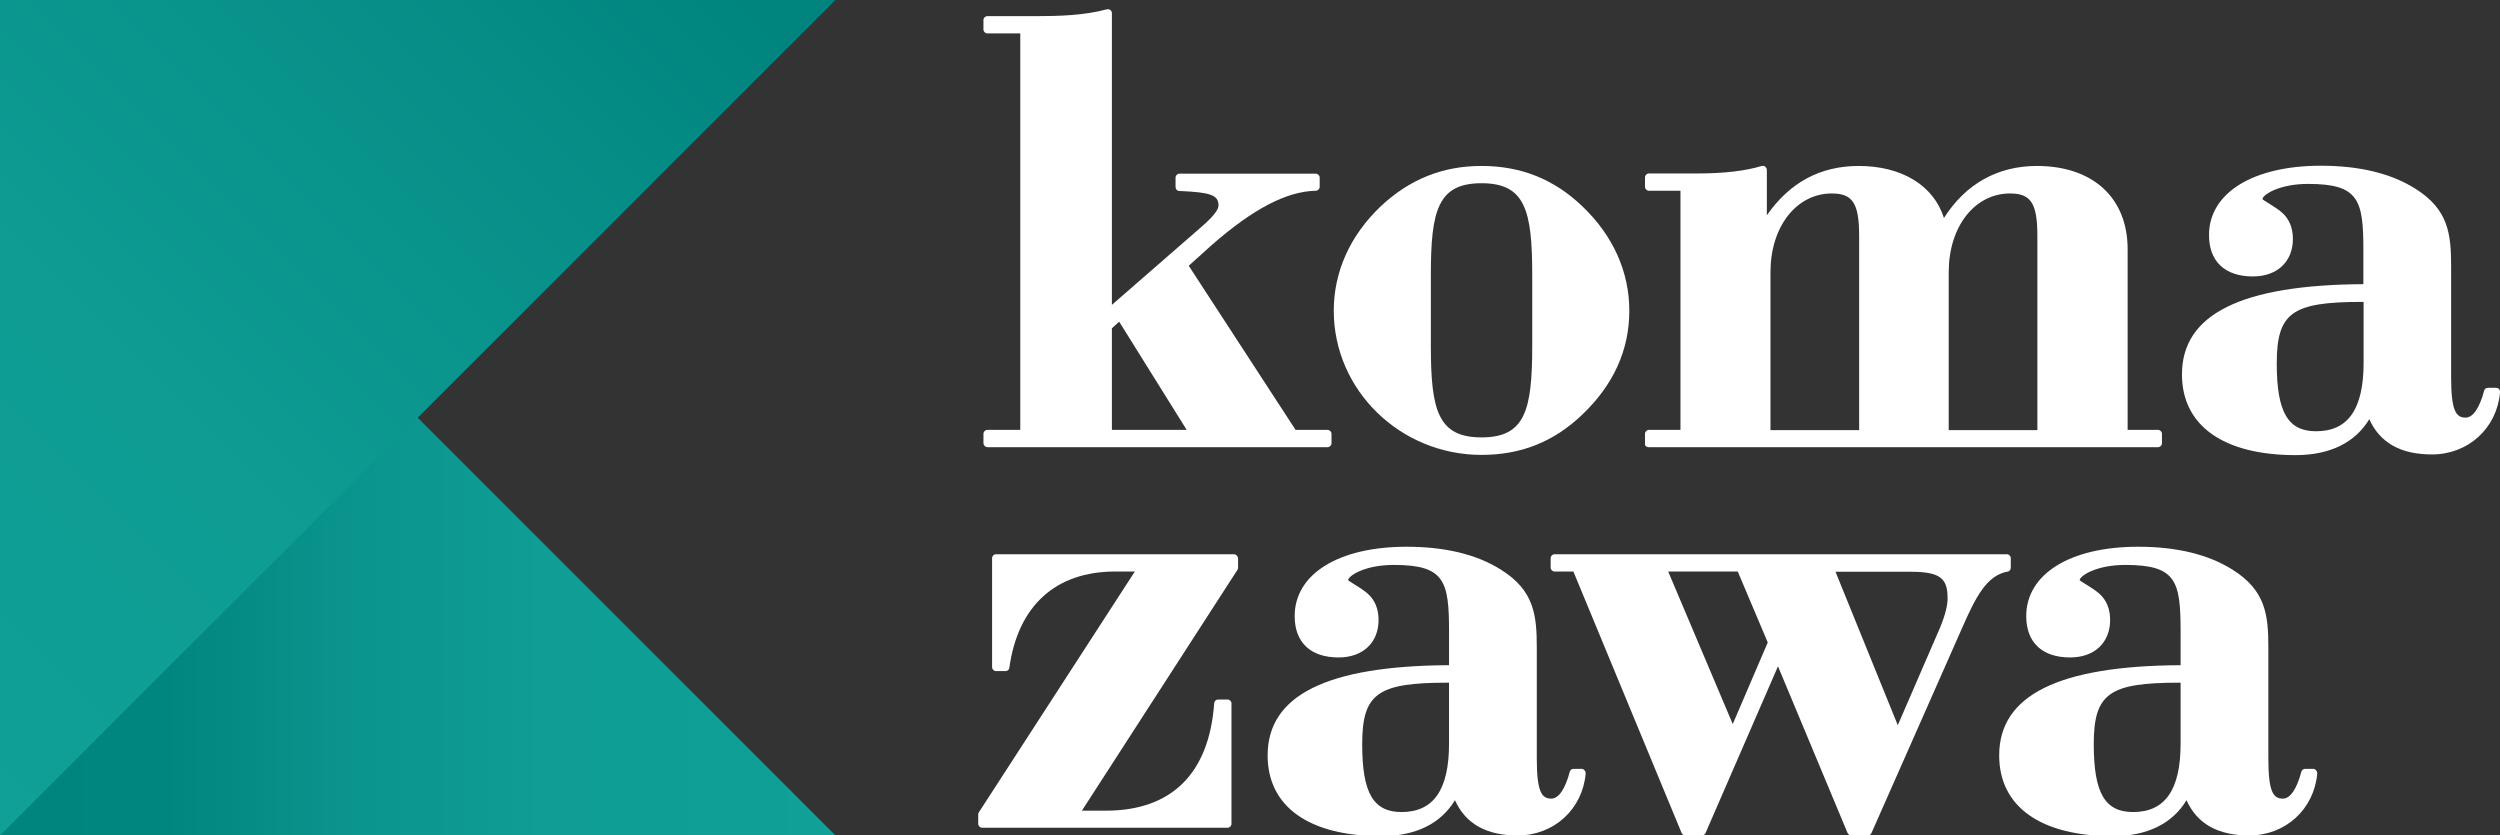
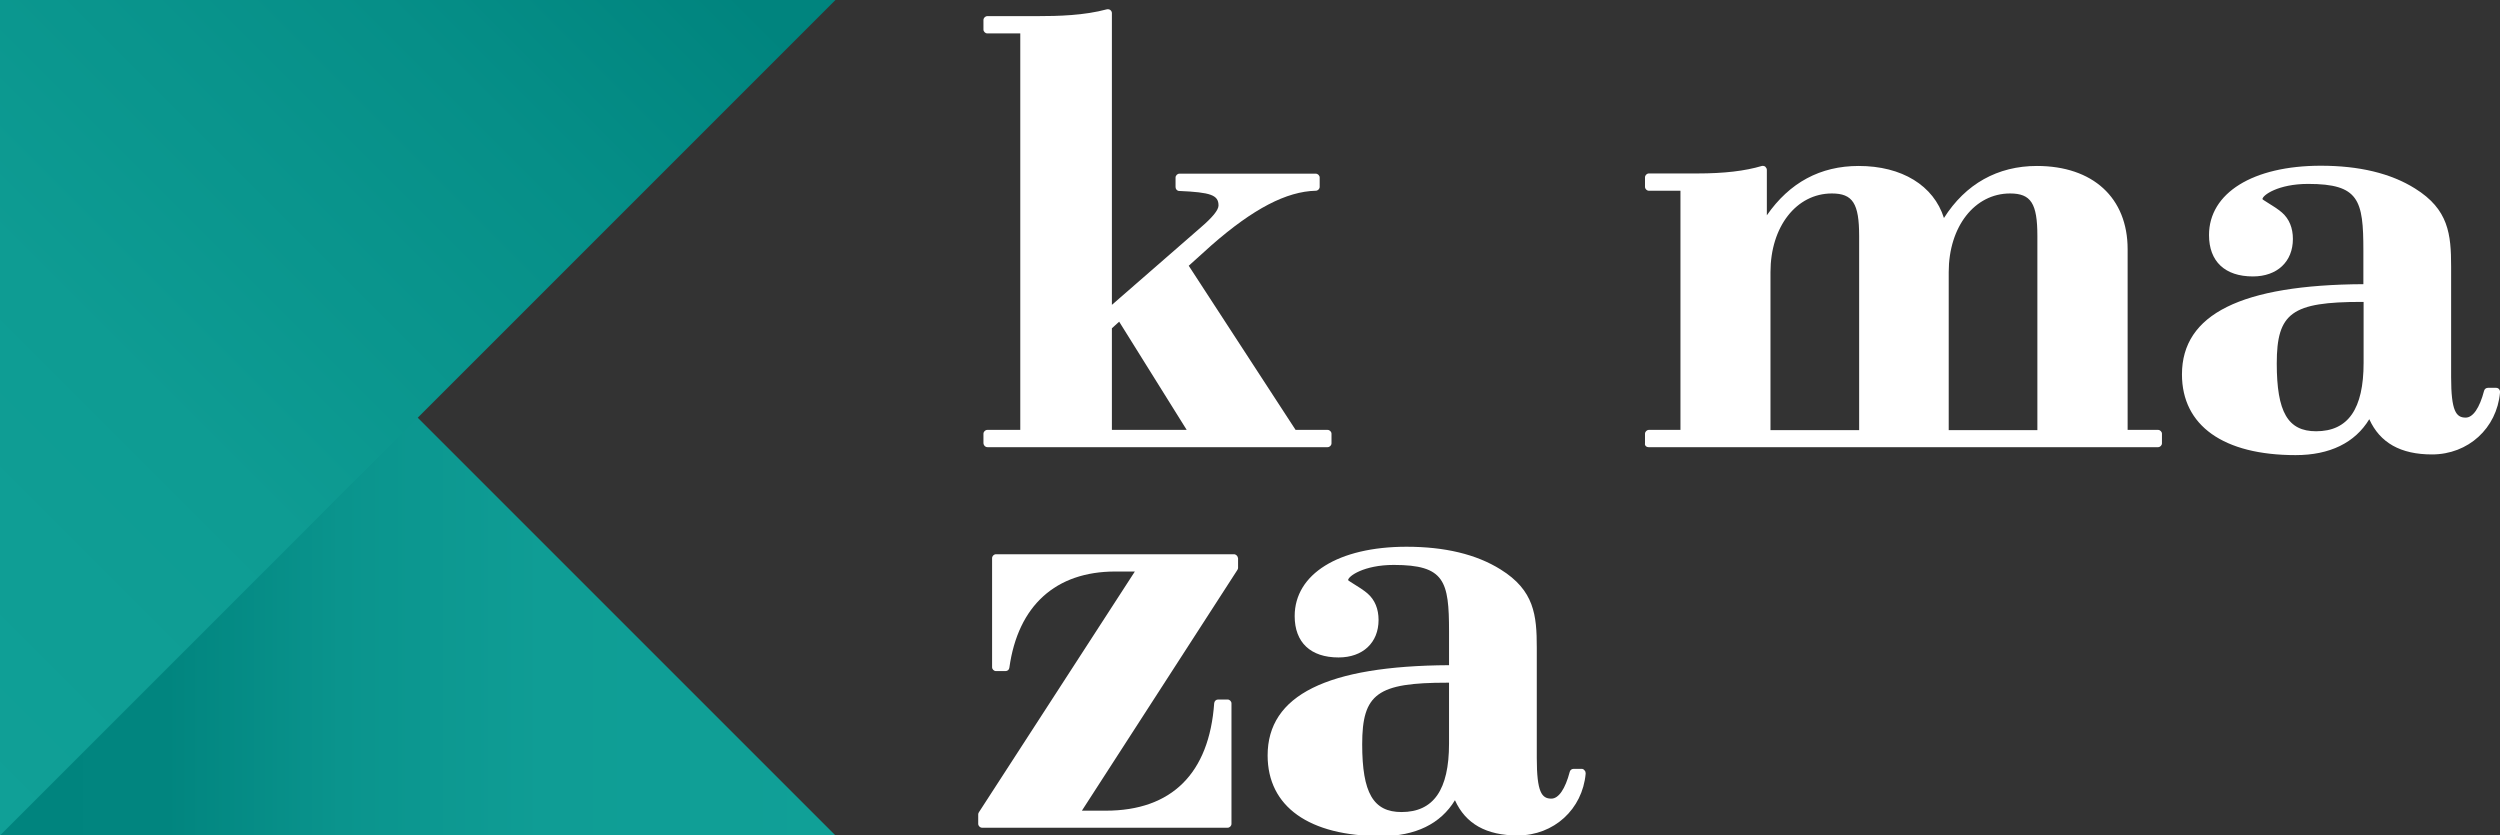
<svg xmlns="http://www.w3.org/2000/svg" version="1.1" id="レイヤー_1" x="0px" y="0px" viewBox="0 0 109.97 36.75" style="enable-background:new 0 0 109.97 36.75;" xml:space="preserve">
  <rect x="0" y="0" width="109.97" height="36.75" fill="#333333" stroke="none" />
  <style type="text/css">
	.st0{fill:url(#SVGID_1_);}
	.st1{fill:url(#SVGID_00000117660193346615830840000014859815812221532863_);}
	.st2{fill:#FFFFFF;}
</style>
  <g>
    <g>
      <g>
        <linearGradient id="SVGID_1_" gradientUnits="userSpaceOnUse" x1="0" y1="18.376" x2="36.753" y2="18.376">
          <stop offset="0" style="stop-color:#00847E" />
          <stop offset="0.199" style="stop-color:#01857F" />
          <stop offset="0.408" style="stop-color:#0A948D" />
          <stop offset="0.652" style="stop-color:#0F9D95" />
          <stop offset="1" style="stop-color:#10A097" />
        </linearGradient>
        <polygon class="st0" points="0,36.75 0,0 36.75,36.75    " />
        <linearGradient id="SVGID_00000075161019513990758340000006949210054367331734_" gradientUnits="userSpaceOnUse" x1="-484.155" y1="1148.959" x2="-520.908" y2="1112.206" gradientTransform="matrix(0 1 -1 0 1139.771 511.72)">
          <stop offset="0" style="stop-color:#10A097" />
          <stop offset="0.353" style="stop-color:#0E9C93" />
          <stop offset="0.726" style="stop-color:#068F88" />
          <stop offset="0.948" style="stop-color:#00847E" />
        </linearGradient>
        <polygon style="fill:url(#SVGID_00000075161019513990758340000006949210054367331734_);" points="0,0 36.75,0 0,36.75    " />
      </g>
    </g>
    <g>
      <path class="st2" d="M43.44,19.67H58.4c0.09,0,0.17-0.08,0.17-0.17v-0.42c0-0.09-0.08-0.17-0.17-0.17h-1.41l-4.7-7.22l1.01-0.91    c1.83-1.6,3.29-2.36,4.58-2.39c0.09,0,0.17-0.08,0.17-0.17V7.81c0-0.09-0.08-0.17-0.17-0.17h-6c-0.09,0-0.17,0.08-0.17,0.17v0.42    c0,0.09,0.07,0.17,0.16,0.17c1.39,0.06,1.73,0.18,1.73,0.64c0,0.2-0.27,0.53-0.81,0.99l-3.88,3.38V0.58c0-0.05-0.02-0.1-0.07-0.14    c-0.04-0.03-0.1-0.04-0.15-0.03c-1,0.27-2.12,0.3-3.08,0.3h-2.18c-0.09,0-0.17,0.08-0.17,0.17V1.3c0,0.09,0.08,0.17,0.17,0.17    h1.45v17.44h-1.45c-0.09,0-0.17,0.08-0.17,0.17v0.42C43.27,19.6,43.34,19.67,43.44,19.67z M48.91,14.44l0.32-0.29l2.97,4.76h-3.29    V14.44z" />
-       <path class="st2" d="M65.17,20.01c1.74,0,3.19-0.58,4.44-1.78c1.37-1.31,2.06-2.84,2.06-4.56c0-1.71-0.71-3.3-2.06-4.59    c-1.25-1.2-2.71-1.78-4.44-1.78c-1.71,0-3.16,0.58-4.44,1.78c0,0,0,0,0,0c-1.35,1.29-2.06,2.88-2.06,4.59    C58.67,17.16,61.59,20.01,65.17,20.01z M67.4,15.2c0,2.85-0.31,4.04-2.23,4.04c-1.92,0-2.23-1.19-2.23-4.04v-3.1    c0-2.85,0.31-4.04,2.23-4.04c1.92,0,2.23,1.19,2.23,4.04V15.2z" />
      <path class="st2" d="M72.52,19.67h22.41c0.09,0,0.17-0.08,0.17-0.17v-0.42c0-0.09-0.08-0.17-0.17-0.17h-1.34v-7.95    c0-2.26-1.53-3.66-3.99-3.66c-1.73,0-3.14,0.79-4.09,2.29c-0.45-1.43-1.85-2.29-3.75-2.29c-1.69,0-3.04,0.73-4.04,2.17v-2    c0-0.05-0.03-0.1-0.07-0.14c-0.04-0.03-0.1-0.04-0.15-0.03c-0.74,0.22-1.65,0.33-2.85,0.33h-2.12c-0.09,0-0.17,0.08-0.17,0.17    v0.42c0,0.09,0.08,0.17,0.17,0.17h1.39v10.52h-1.39c-0.09,0-0.17,0.08-0.17,0.17v0.42C72.34,19.6,72.42,19.67,72.52,19.67z     M85.72,11.97c0-2,1.14-3.46,2.7-3.46c0.92,0,1.2,0.44,1.2,1.87v8.54h-1.34h-2.56V11.97z M77.88,11.97c0-2,1.14-3.46,2.7-3.46    c0.92,0,1.2,0.44,1.2,1.87v8.54h-1.36h-2.54V11.97z" />
      <path class="st2" d="M109.93,17.12c-0.03-0.04-0.08-0.06-0.13-0.06h-0.36c-0.08,0-0.15,0.05-0.17,0.13    c-0.2,0.76-0.49,1.18-0.81,1.18c-0.42,0-0.64-0.28-0.64-1.78v-4.86c0-1.43-0.11-2.52-1.59-3.44c-1.07-0.67-2.46-1-4.14-1    c-2.99,0-4.92,1.2-4.92,3.05c0,1.16,0.7,1.82,1.93,1.82c1.07,0,1.76-0.65,1.76-1.65c0-0.48-0.16-0.88-0.48-1.16    c-0.2-0.17-0.4-0.29-0.56-0.39c-0.12-0.08-0.28-0.17-0.3-0.2c0-0.17,0.69-0.67,2.01-0.67c2.24,0,2.43,0.71,2.43,2.93v1.48    c-5.37,0.03-7.98,1.32-7.98,3.97c0,2.25,1.82,3.55,5,3.55c1.5,0,2.61-0.54,3.24-1.58c0.47,1.04,1.38,1.55,2.76,1.55    c1.59,0,2.85-1.15,2.99-2.72C109.98,17.21,109.96,17.16,109.93,17.12z M103.89,13.28h0.08v2.68c0,2.03-0.68,3.01-2.09,3.01    c-1.24,0-1.73-0.84-1.73-2.98C100.15,13.76,100.81,13.28,103.89,13.28z" />
      <path class="st2" d="M54.28,24.38H43.81c-0.09,0-0.17,0.08-0.17,0.17v4.8c0,0.09,0.08,0.17,0.17,0.17h0.42    c0.09,0,0.16-0.06,0.17-0.15c0.38-2.73,2.04-4.23,4.66-4.23h0.86l-6.86,10.59c-0.02,0.03-0.03,0.06-0.03,0.09v0.42    c0,0.09,0.08,0.17,0.17,0.17H54c0.09,0,0.17-0.08,0.17-0.17v-5.3c0-0.09-0.08-0.17-0.17-0.17h-0.42c-0.09,0-0.16,0.07-0.17,0.16    c-0.22,3.09-1.87,4.73-4.77,4.73h-1.05l6.84-10.59c0.02-0.03,0.03-0.06,0.03-0.09v-0.42C54.45,24.46,54.37,24.38,54.28,24.38z" />
      <path class="st2" d="M69.58,33.82h-0.36c-0.08,0-0.15,0.05-0.17,0.13c-0.2,0.76-0.49,1.18-0.81,1.18c-0.42,0-0.64-0.28-0.64-1.78    v-4.86c0-1.43-0.11-2.52-1.59-3.44c-1.07-0.67-2.46-1-4.14-1c-2.99,0-4.92,1.2-4.92,3.05c0,1.16,0.7,1.82,1.93,1.82    c1.07,0,1.76-0.65,1.76-1.65c0-0.48-0.16-0.88-0.48-1.16c-0.2-0.17-0.4-0.29-0.56-0.39c-0.12-0.08-0.28-0.17-0.3-0.2    c0-0.17,0.69-0.67,2.01-0.67c2.24,0,2.43,0.71,2.43,2.93v1.48c-5.37,0.03-7.98,1.32-7.98,3.97c0,2.25,1.82,3.55,5,3.55    c1.5,0,2.61-0.54,3.24-1.58c0.47,1.04,1.38,1.55,2.76,1.55c1.59,0,2.85-1.15,2.99-2.72c0-0.05-0.01-0.1-0.04-0.13    C69.67,33.84,69.62,33.82,69.58,33.82z M63.66,30.03h0.08v2.68c0,2.03-0.68,3.01-2.09,3.01c-1.24,0-1.73-0.84-1.73-2.98    C59.92,30.51,60.59,30.03,63.66,30.03z" />
-       <path class="st2" d="M88.45,24.97v-0.42c0-0.09-0.08-0.17-0.17-0.17h-19.9c-0.09,0-0.17,0.08-0.17,0.17v0.42    c0,0.09,0.08,0.17,0.17,0.17h0.83l4.76,11.5c0.03,0.06,0.09,0.11,0.16,0.11h0.73c0.07,0,0.13-0.04,0.16-0.1l3.19-7.34l3.06,7.33    c0.03,0.06,0.09,0.11,0.16,0.11h0.73c0.07,0,0.13-0.04,0.16-0.1l3.96-8.96c0.63-1.44,1.11-2.39,2.05-2.55    C88.39,25.13,88.45,25.06,88.45,24.97z M76.22,31.85l-2.84-6.71h3.06l1.32,3.12L76.22,31.85z M85.36,27.56l-1.88,4.34l-2.74-6.75    h3.29c1.27,0,1.64,0.26,1.64,1.14C85.68,26.61,85.56,27.07,85.36,27.56z" />
-       <path class="st2" d="M101.76,33.82h-0.36c-0.08,0-0.15,0.05-0.17,0.13c-0.2,0.76-0.49,1.18-0.81,1.18c-0.42,0-0.64-0.28-0.64-1.78    v-4.86c0-1.43-0.11-2.52-1.59-3.44c-1.07-0.67-2.46-1-4.14-1c-2.99,0-4.92,1.2-4.92,3.05c0,1.16,0.7,1.82,1.93,1.82    c1.07,0,1.76-0.65,1.76-1.65c0-0.48-0.16-0.88-0.48-1.16c-0.2-0.17-0.4-0.29-0.56-0.39c-0.12-0.08-0.28-0.17-0.3-0.2    c0-0.17,0.69-0.67,2.01-0.67c2.24,0,2.43,0.71,2.43,2.93v1.48c-5.37,0.03-7.98,1.32-7.98,3.97c0,2.25,1.82,3.55,5,3.55    c1.5,0,2.61-0.54,3.24-1.58c0.47,1.04,1.38,1.55,2.76,1.55c1.59,0,2.85-1.15,2.99-2.72c0-0.05-0.01-0.1-0.04-0.13    C101.85,33.84,101.8,33.82,101.76,33.82z M95.84,30.03h0.08v2.68c0,2.03-0.68,3.01-2.09,3.01c-1.24,0-1.73-0.84-1.73-2.98    C92.1,30.51,92.77,30.03,95.84,30.03z" />
    </g>
  </g>
</svg>